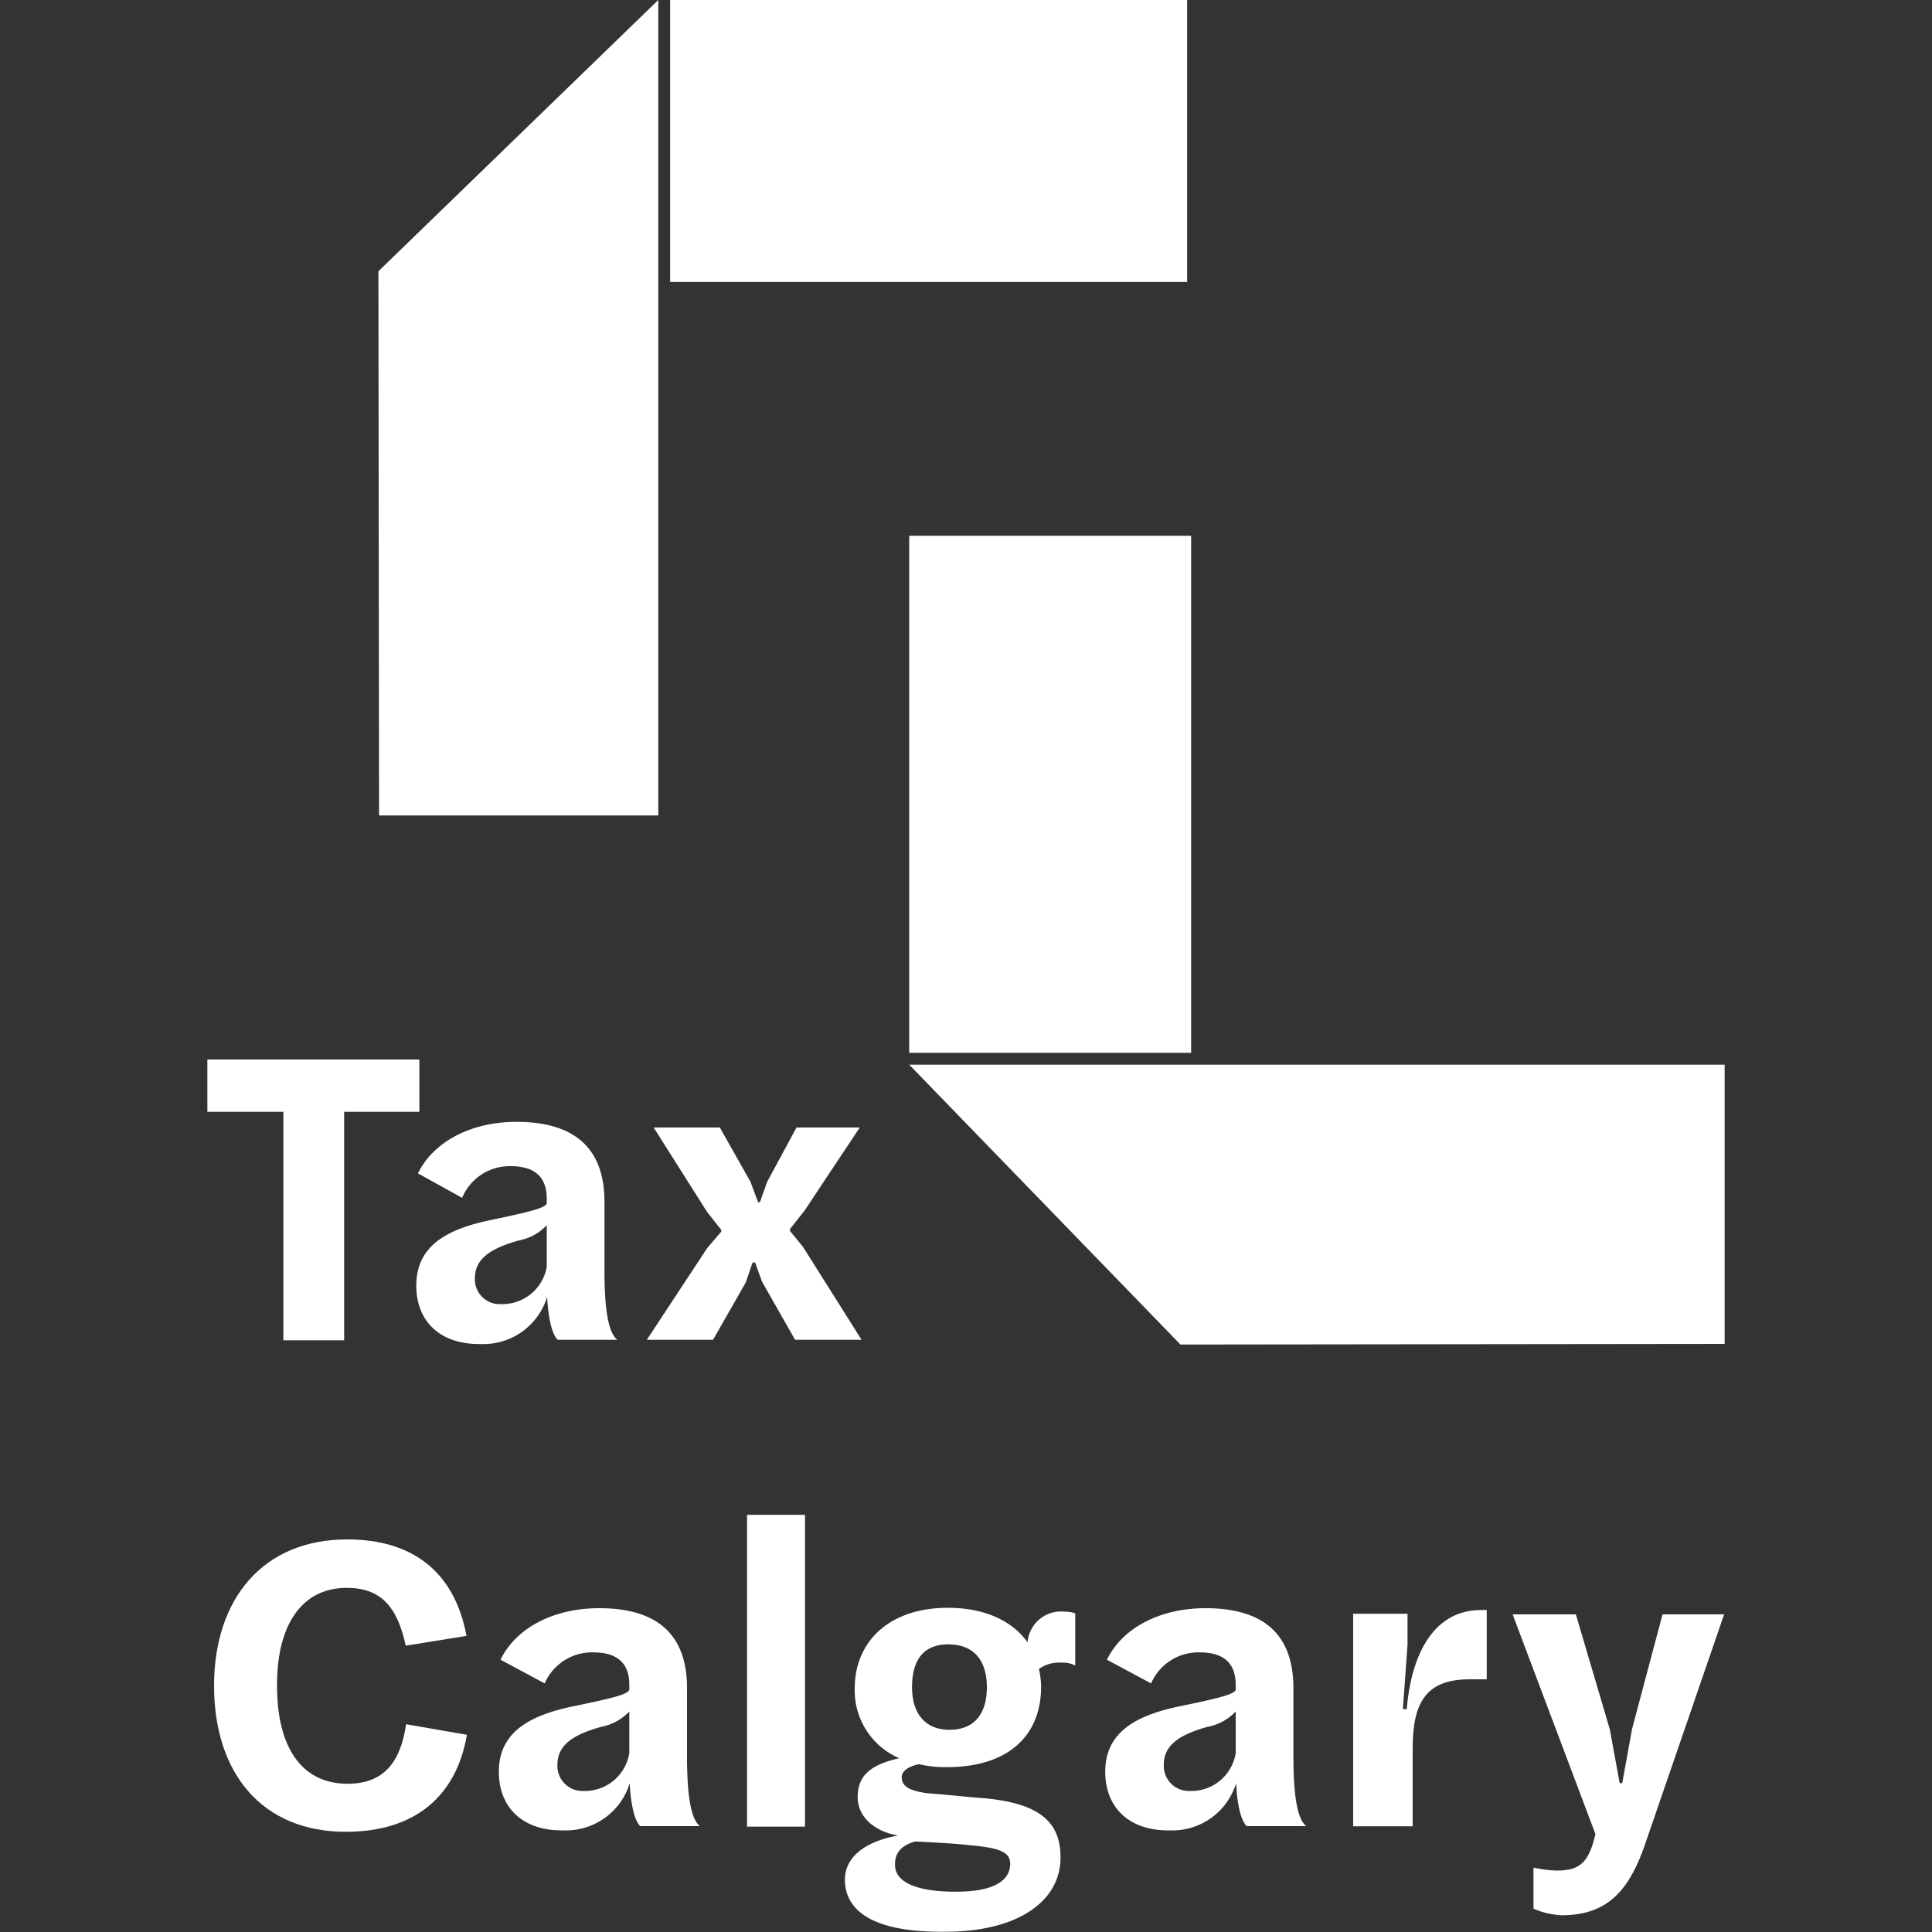
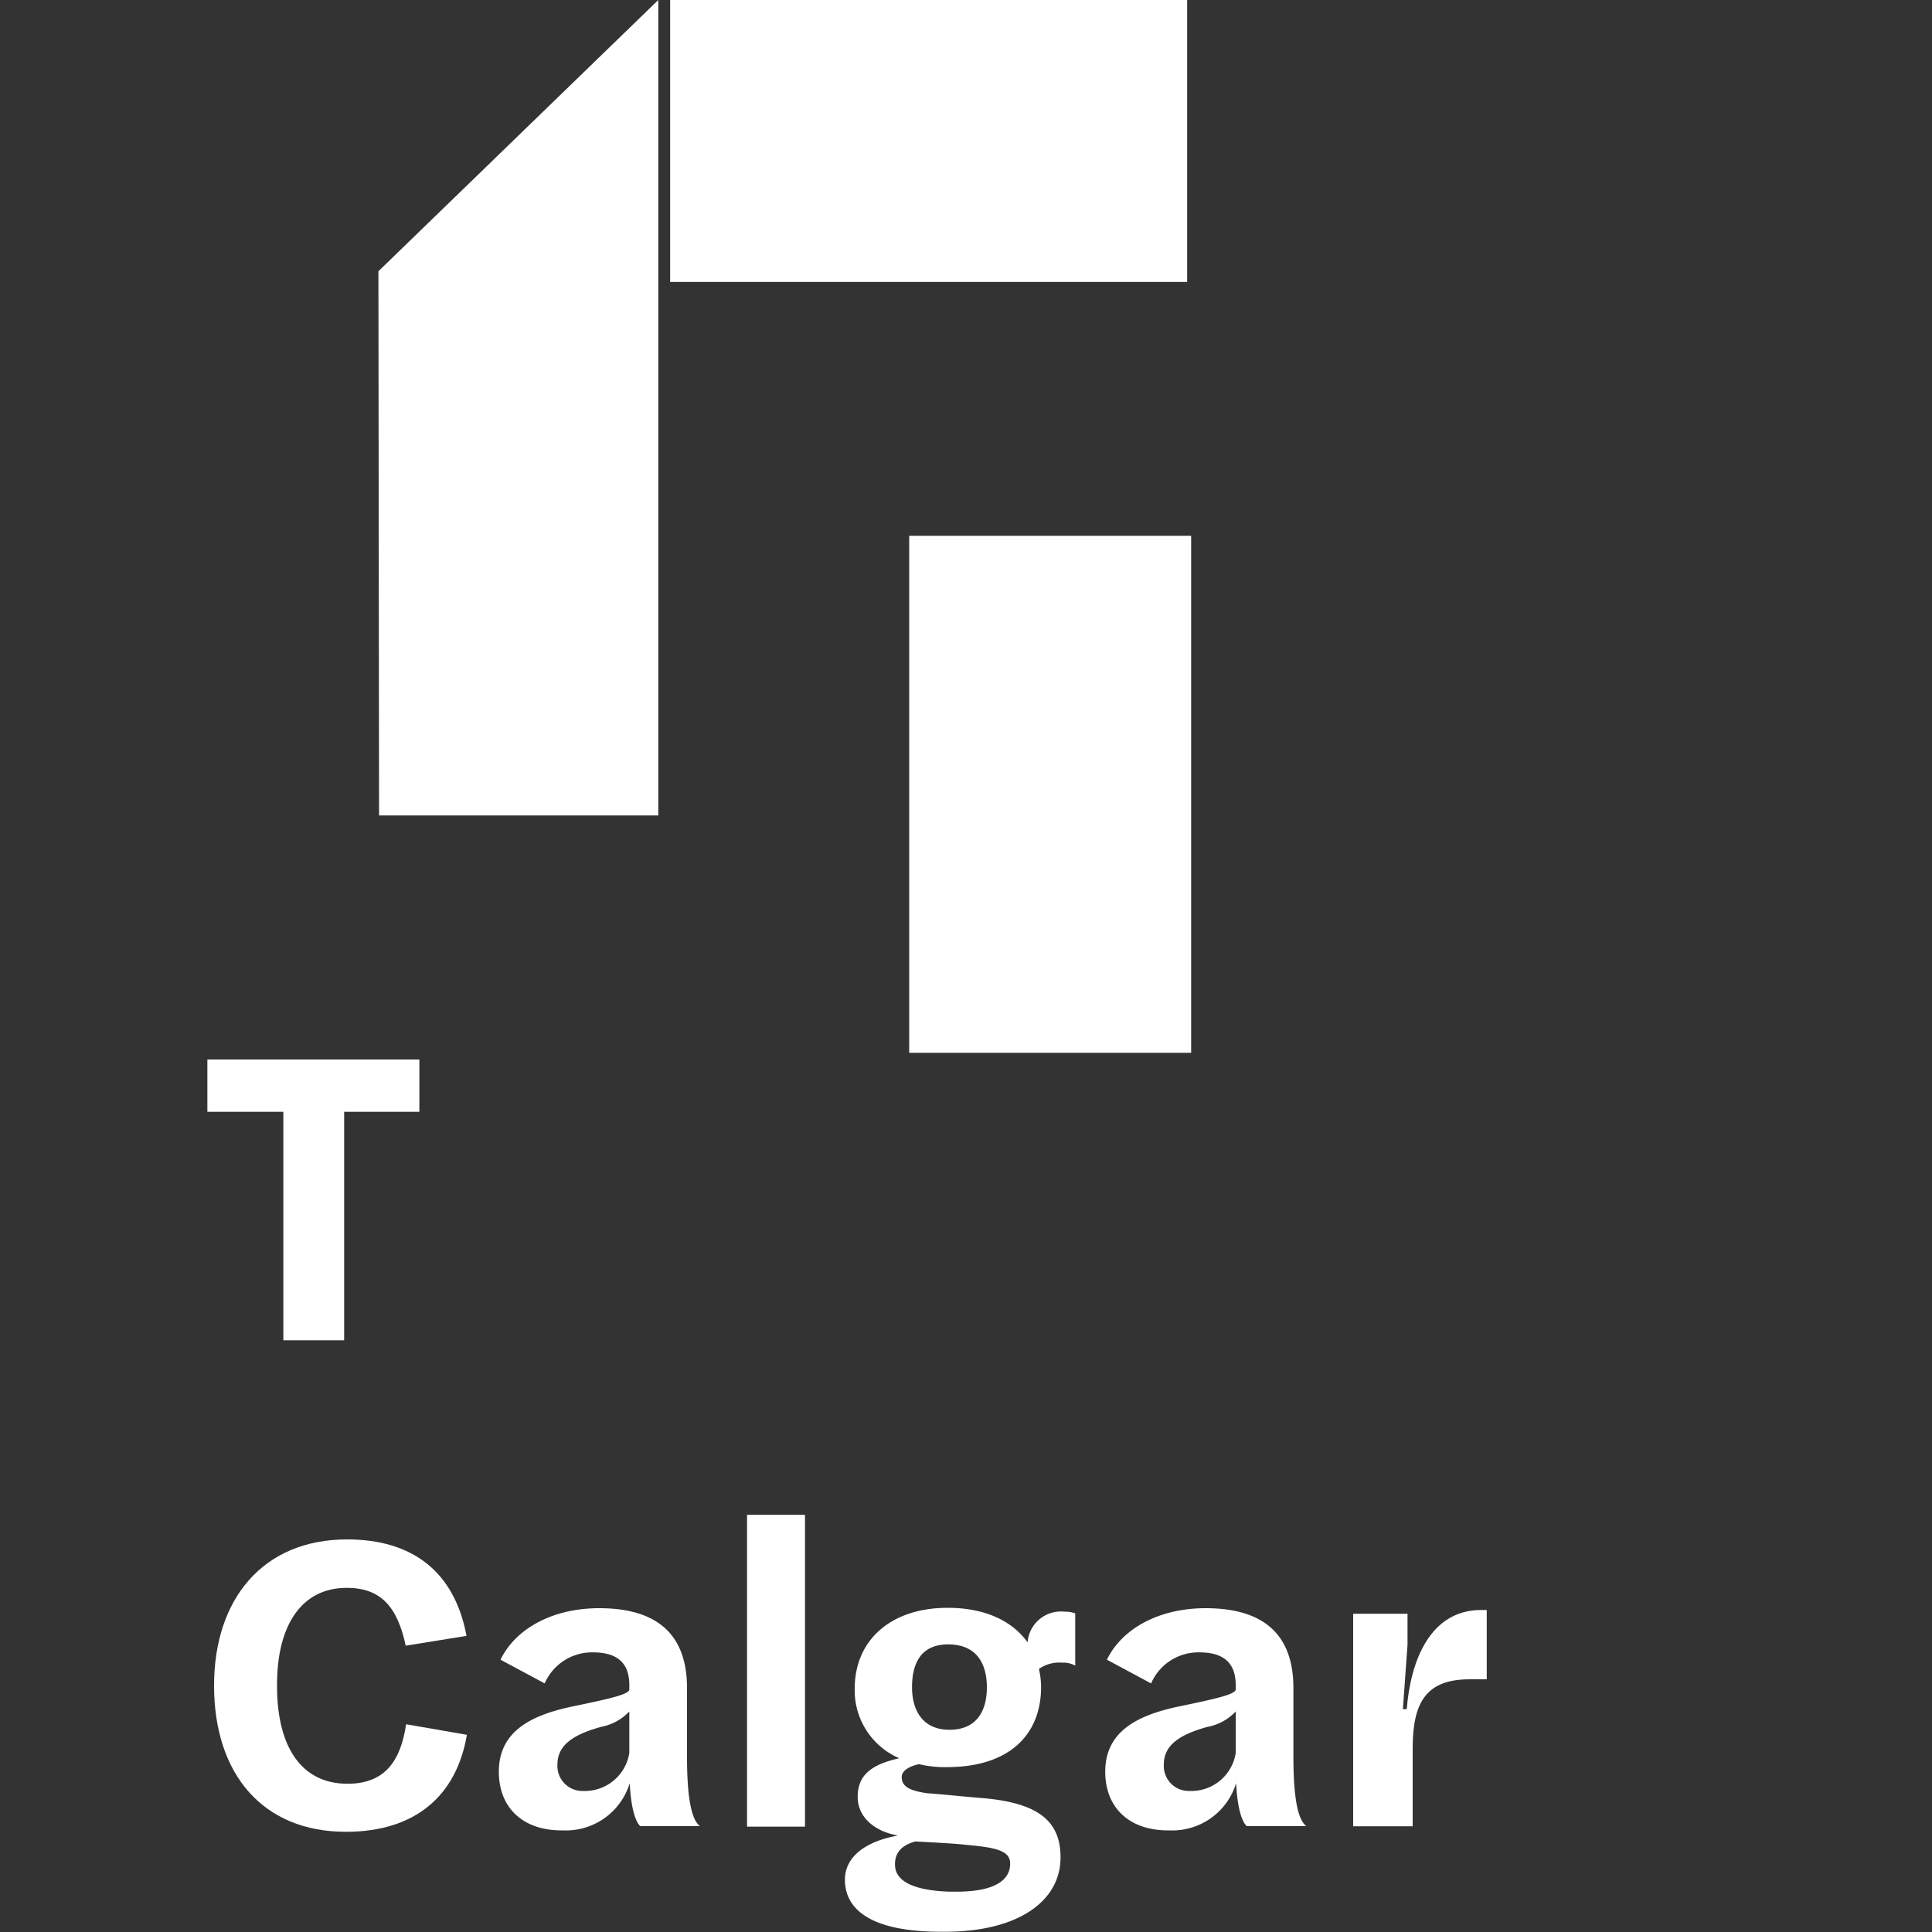
<svg xmlns="http://www.w3.org/2000/svg" id="Layer_1" data-name="Layer 1" viewBox="0 0 150 150">
  <rect x="0" y="0" width="150" height="150" fill="#333333" stroke="none" />
  <defs>
    <style>.cls-1{fill:#fff;}</style>
  </defs>
  <polygon class="cls-1" points="29.43 63.31 51.11 63.31 51.11 0 29.38 21.06 29.43 63.31" />
  <rect class="cls-1" x="52.03" width="40.14" height="21.89" />
-   <polygon class="cls-1" points="133.9 104.34 133.9 82.66 70.59 82.66 91.65 104.39 133.9 104.34" />
  <rect class="cls-1" x="70.59" y="41.6" width="21.89" height="40.14" />
  <path class="cls-1" d="M22,86.32H16.1V82.26H32.56v4.06H26.72v17.74H22Z" />
-   <path class="cls-1" d="M32.32,99.81c0-3.14,2.47-4.42,5.9-5.11,2.84-.6,4.09-.9,4.23-1.26v-.36c0-1.58-.8-2.54-2.81-2.54A4,4,0,0,0,35.88,93L32.45,91.1c1.19-2.44,4.09-4,7.65-4,4.65,0,6.83,2.18,6.83,6.2v5.35c0,3.43.4,4.91,1,5.37H43.3c-.39-.36-.72-1.45-.82-3.33a5.18,5.18,0,0,1-5.18,3.66C34.13,104.39,32.32,102.55,32.32,99.81Zm10.13-1.45V95.12a3.94,3.94,0,0,1-2.18,1.19c-2.24.63-3.4,1.45-3.4,2.94a1.92,1.92,0,0,0,2,2A3.5,3.5,0,0,0,42.45,98.36Z" />
-   <path class="cls-1" d="M54.9,96.91,56,95.62v-.13L54.9,94.1l-4.15-6.56h5.14l2.38,4.22.59,1.58H59l.56-1.58,2.28-4.22h4.91L62.46,94l-1.12,1.41v.17l1,1.22,4.55,7.22H61.73l-2.57-4.52-.53-1.48h-.2l-.53,1.55-2.54,4.45H50.22Z" />
  <path class="cls-1" d="M16.62,130.87c0-6.73,3.8-11.35,10.33-11.35,5.08,0,8.34,2.51,9.27,7.49l-4.72.76c-.66-3.1-2-4.49-4.58-4.49-3.57,0-5.41,3-5.41,7.49v.16c0,4.62,1.84,7.56,5.47,7.56,2.91,0,4.13-1.78,4.55-4.62l4.72.82c-.82,4.79-4.06,7.53-9.4,7.53C20.42,142.22,16.62,137.76,16.62,130.87Z" />
  <path class="cls-1" d="M38.73,137.56c0-3.13,2.47-4.42,5.91-5.11,2.83-.59,4.09-.89,4.22-1.25v-.37c0-1.58-.79-2.54-2.81-2.54a4,4,0,0,0-3.76,2.41l-3.43-1.84c1.19-2.45,4.09-4,7.66-4,4.65,0,6.82,2.17,6.82,6.2v5.34c0,3.43.4,4.92,1,5.38H49.71c-.39-.36-.72-1.45-.82-3.33a5.18,5.18,0,0,1-5.18,3.66C40.54,142.15,38.73,140.3,38.73,137.56Zm10.13-1.45v-3.23a4.06,4.06,0,0,1-2.18,1.19c-2.24.62-3.4,1.45-3.4,2.93a1.94,1.94,0,0,0,2,2.05A3.5,3.5,0,0,0,48.86,136.11Z" />
  <path class="cls-1" d="M58,117.61H62.5v24.21H58Z" />
  <path class="cls-1" d="M65.6,145.94c0-1.65,1.38-2.93,4.12-3.43-1.71-.29-3.13-1.35-3.13-3s1-2.5,3.23-3a5.73,5.73,0,0,1-3.46-5.41c0-3.73,2.77-6.27,7.22-6.27,2.87,0,5,1,6.2,2.68a2.6,2.6,0,0,1,2.87-2.38,2.41,2.41,0,0,1,.83.13v4.06a1.85,1.85,0,0,0-1-.23,2.73,2.73,0,0,0-1.82.49,6.15,6.15,0,0,1,.17,1.39c0,3.69-2.44,6.23-7.32,6.23a8.49,8.49,0,0,1-2.15-.23c-.82.17-1.35.53-1.35,1,0,.73.59,1.06,2,1.26,1,.06,3.1.29,4.46.39,4.22.4,5.87,1.82,5.87,4.59,0,3.46-3.4,5.77-8.94,5.77h-.26C67.91,150,65.6,148.42,65.6,145.94Zm8.64.93c3.17,0,4.19-1,4.19-2.18,0-1-1.09-1.25-3.36-1.45-.73-.1-2.74-.2-4-.27-1.12.3-1.61.93-1.58,1.82,0,1.15,1.22,2,4.32,2.08ZM76.62,131c0-1.91-.86-3.33-3-3.33s-2.81,1.49-2.81,3.33.86,3.3,2.91,3.3S76.62,132.91,76.62,131Z" />
  <path class="cls-1" d="M85.81,137.56c0-3.13,2.48-4.42,5.91-5.11,2.83-.59,4.09-.89,4.22-1.25v-.37c0-1.58-.79-2.54-2.81-2.54a4,4,0,0,0-3.76,2.41l-3.43-1.84c1.19-2.45,4.09-4,7.66-4,4.65,0,6.82,2.17,6.82,6.2v5.34c0,3.43.4,4.92,1,5.38H96.8c-.4-.36-.73-1.45-.83-3.33a5.18,5.18,0,0,1-5.18,3.66C87.63,142.15,85.81,140.3,85.81,137.56Zm10.13-1.45v-3.23a4,4,0,0,1-2.18,1.19c-2.24.62-3.4,1.45-3.4,2.93a1.94,1.94,0,0,0,2,2.05A3.49,3.49,0,0,0,95.94,136.11Z" />
  <path class="cls-1" d="M105.06,125.29h4.22v2.41l-.36,5h.3C109.51,129,111,125,115,125h.43v5.38H114.1c-3.33,0-4.42,1.74-4.42,5.34v6.07h-4.62Z" />
-   <path class="cls-1" d="M119.06,148.19V145a9.6,9.6,0,0,0,1.81.23c1.75,0,2.48-.59,3-2.83l-6.43-17.06h4.91l2.64,8.94.76,4.16h.2l.76-4.19,2.37-8.91h4.78l-6.07,17.65c-1.28,3.83-3,5.71-6.56,5.71A6.37,6.37,0,0,1,119.06,148.19Z" />
</svg>